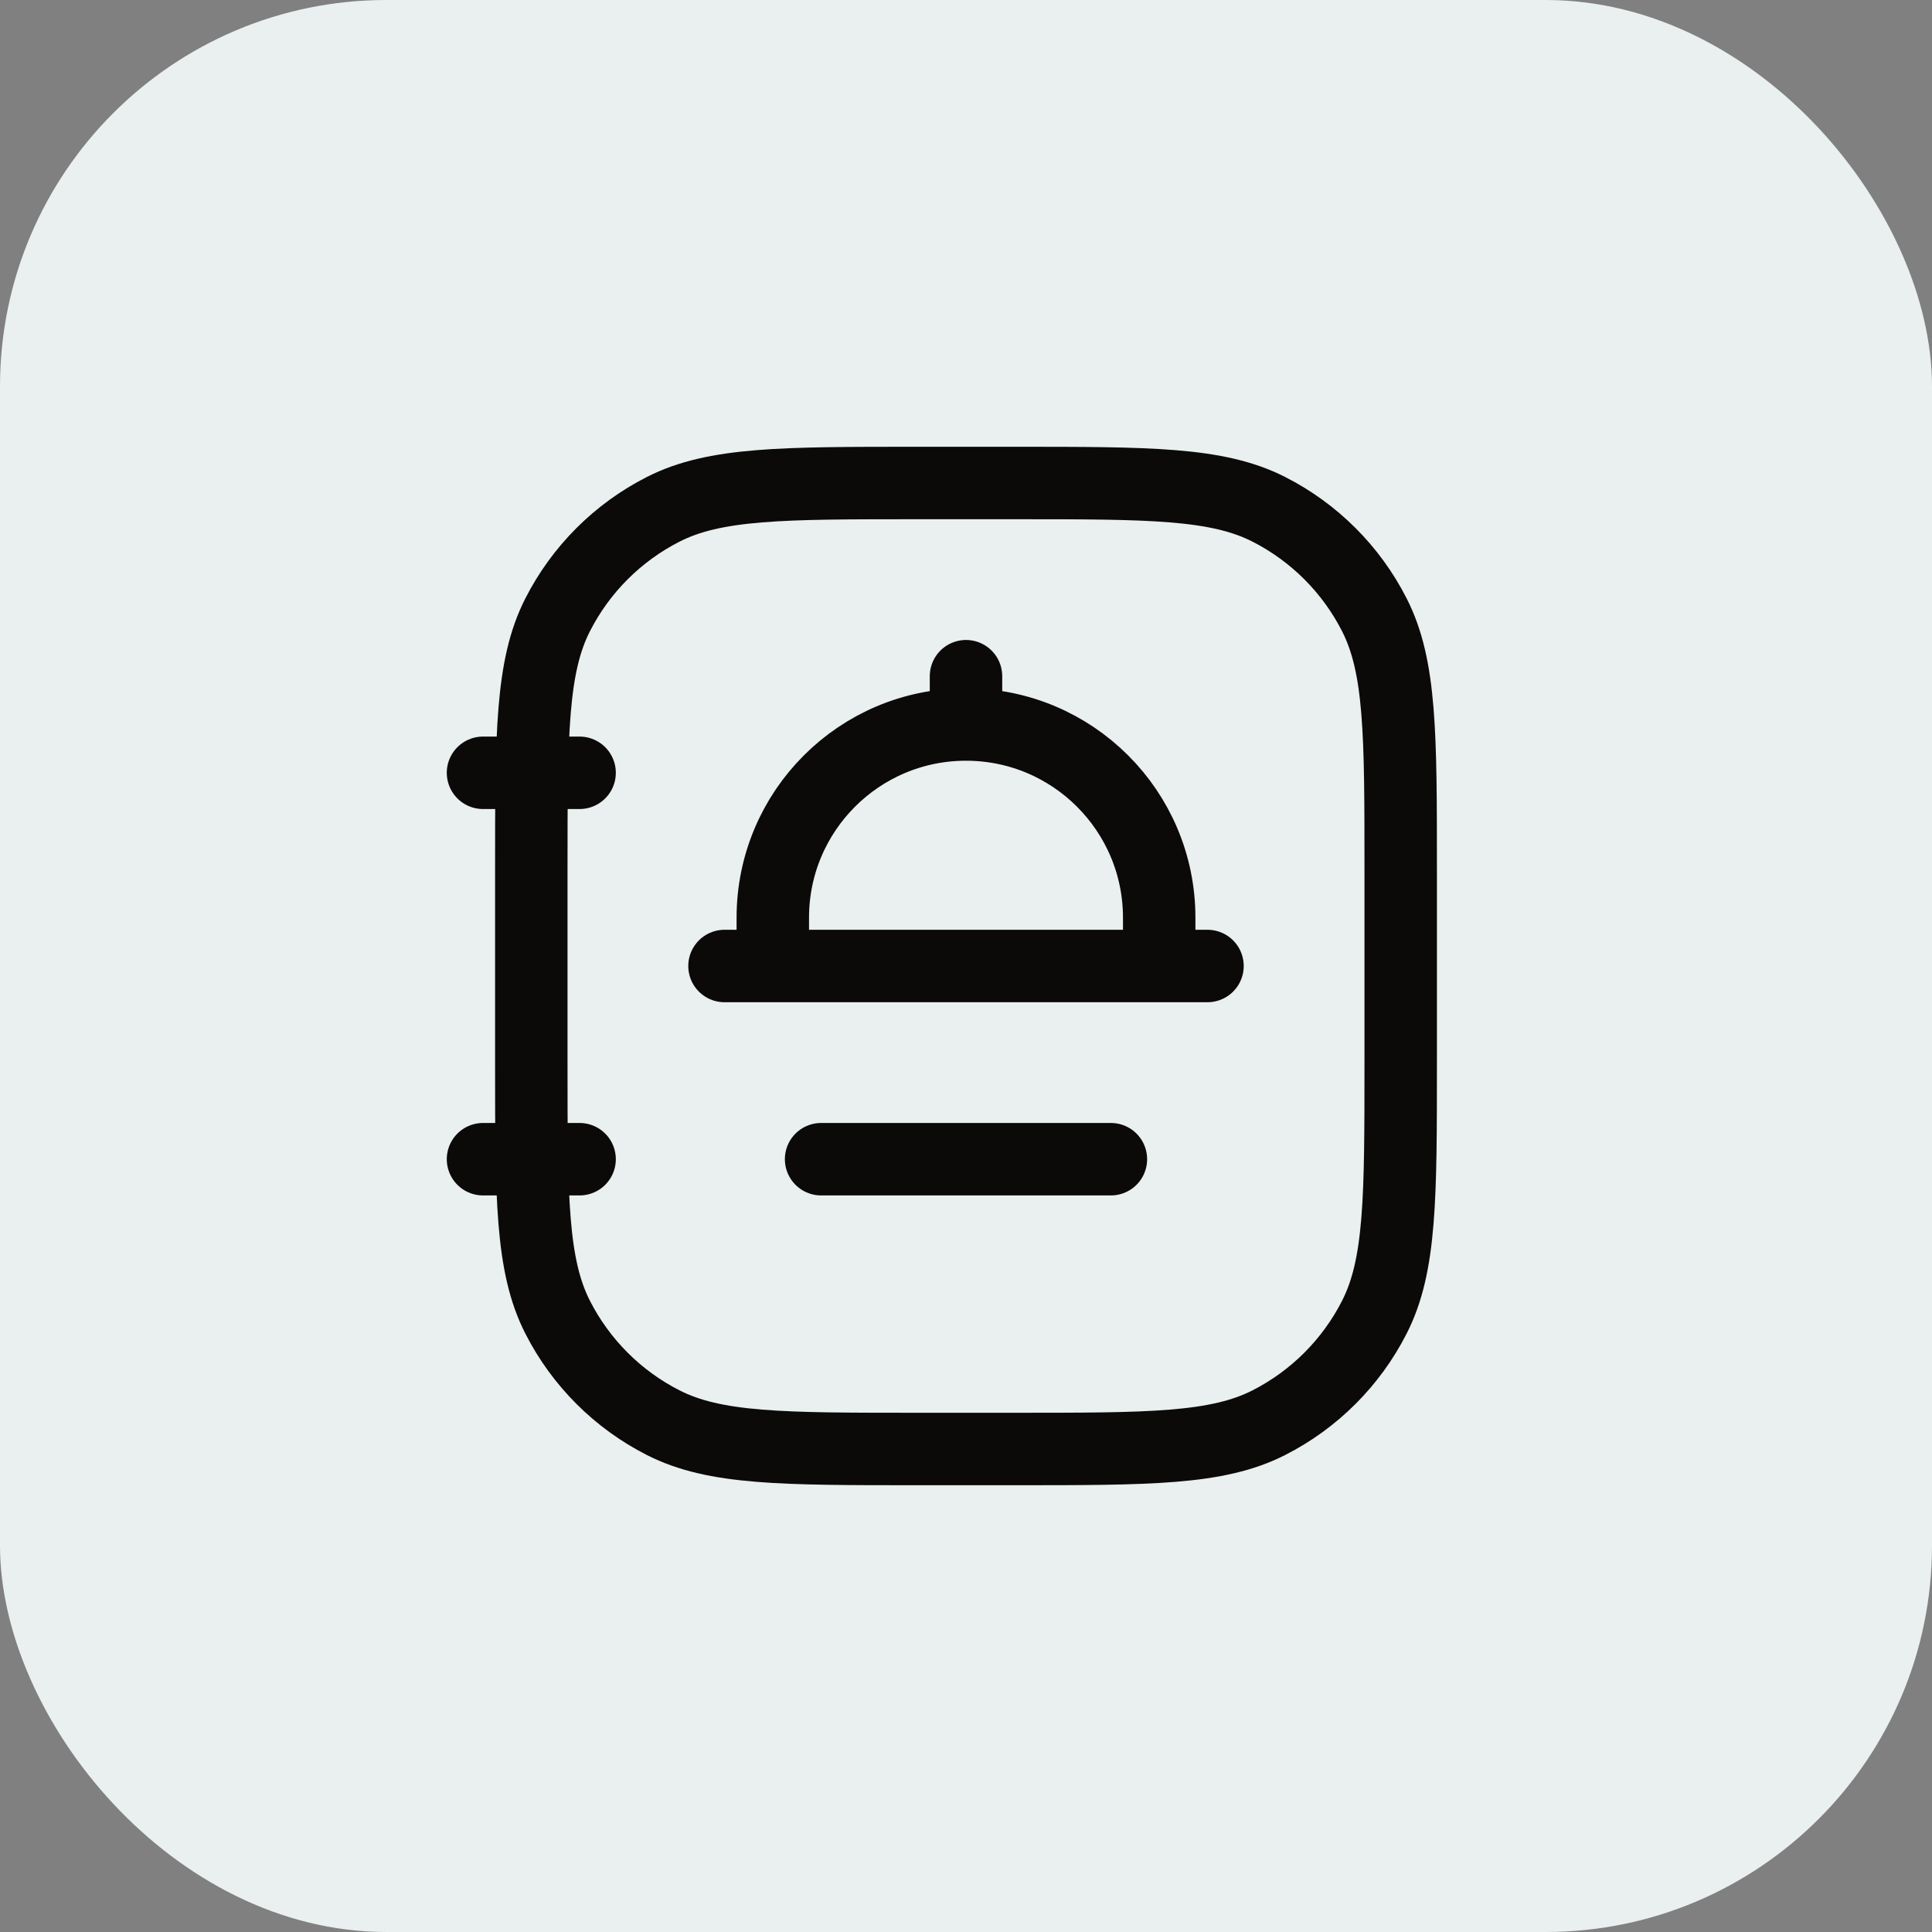
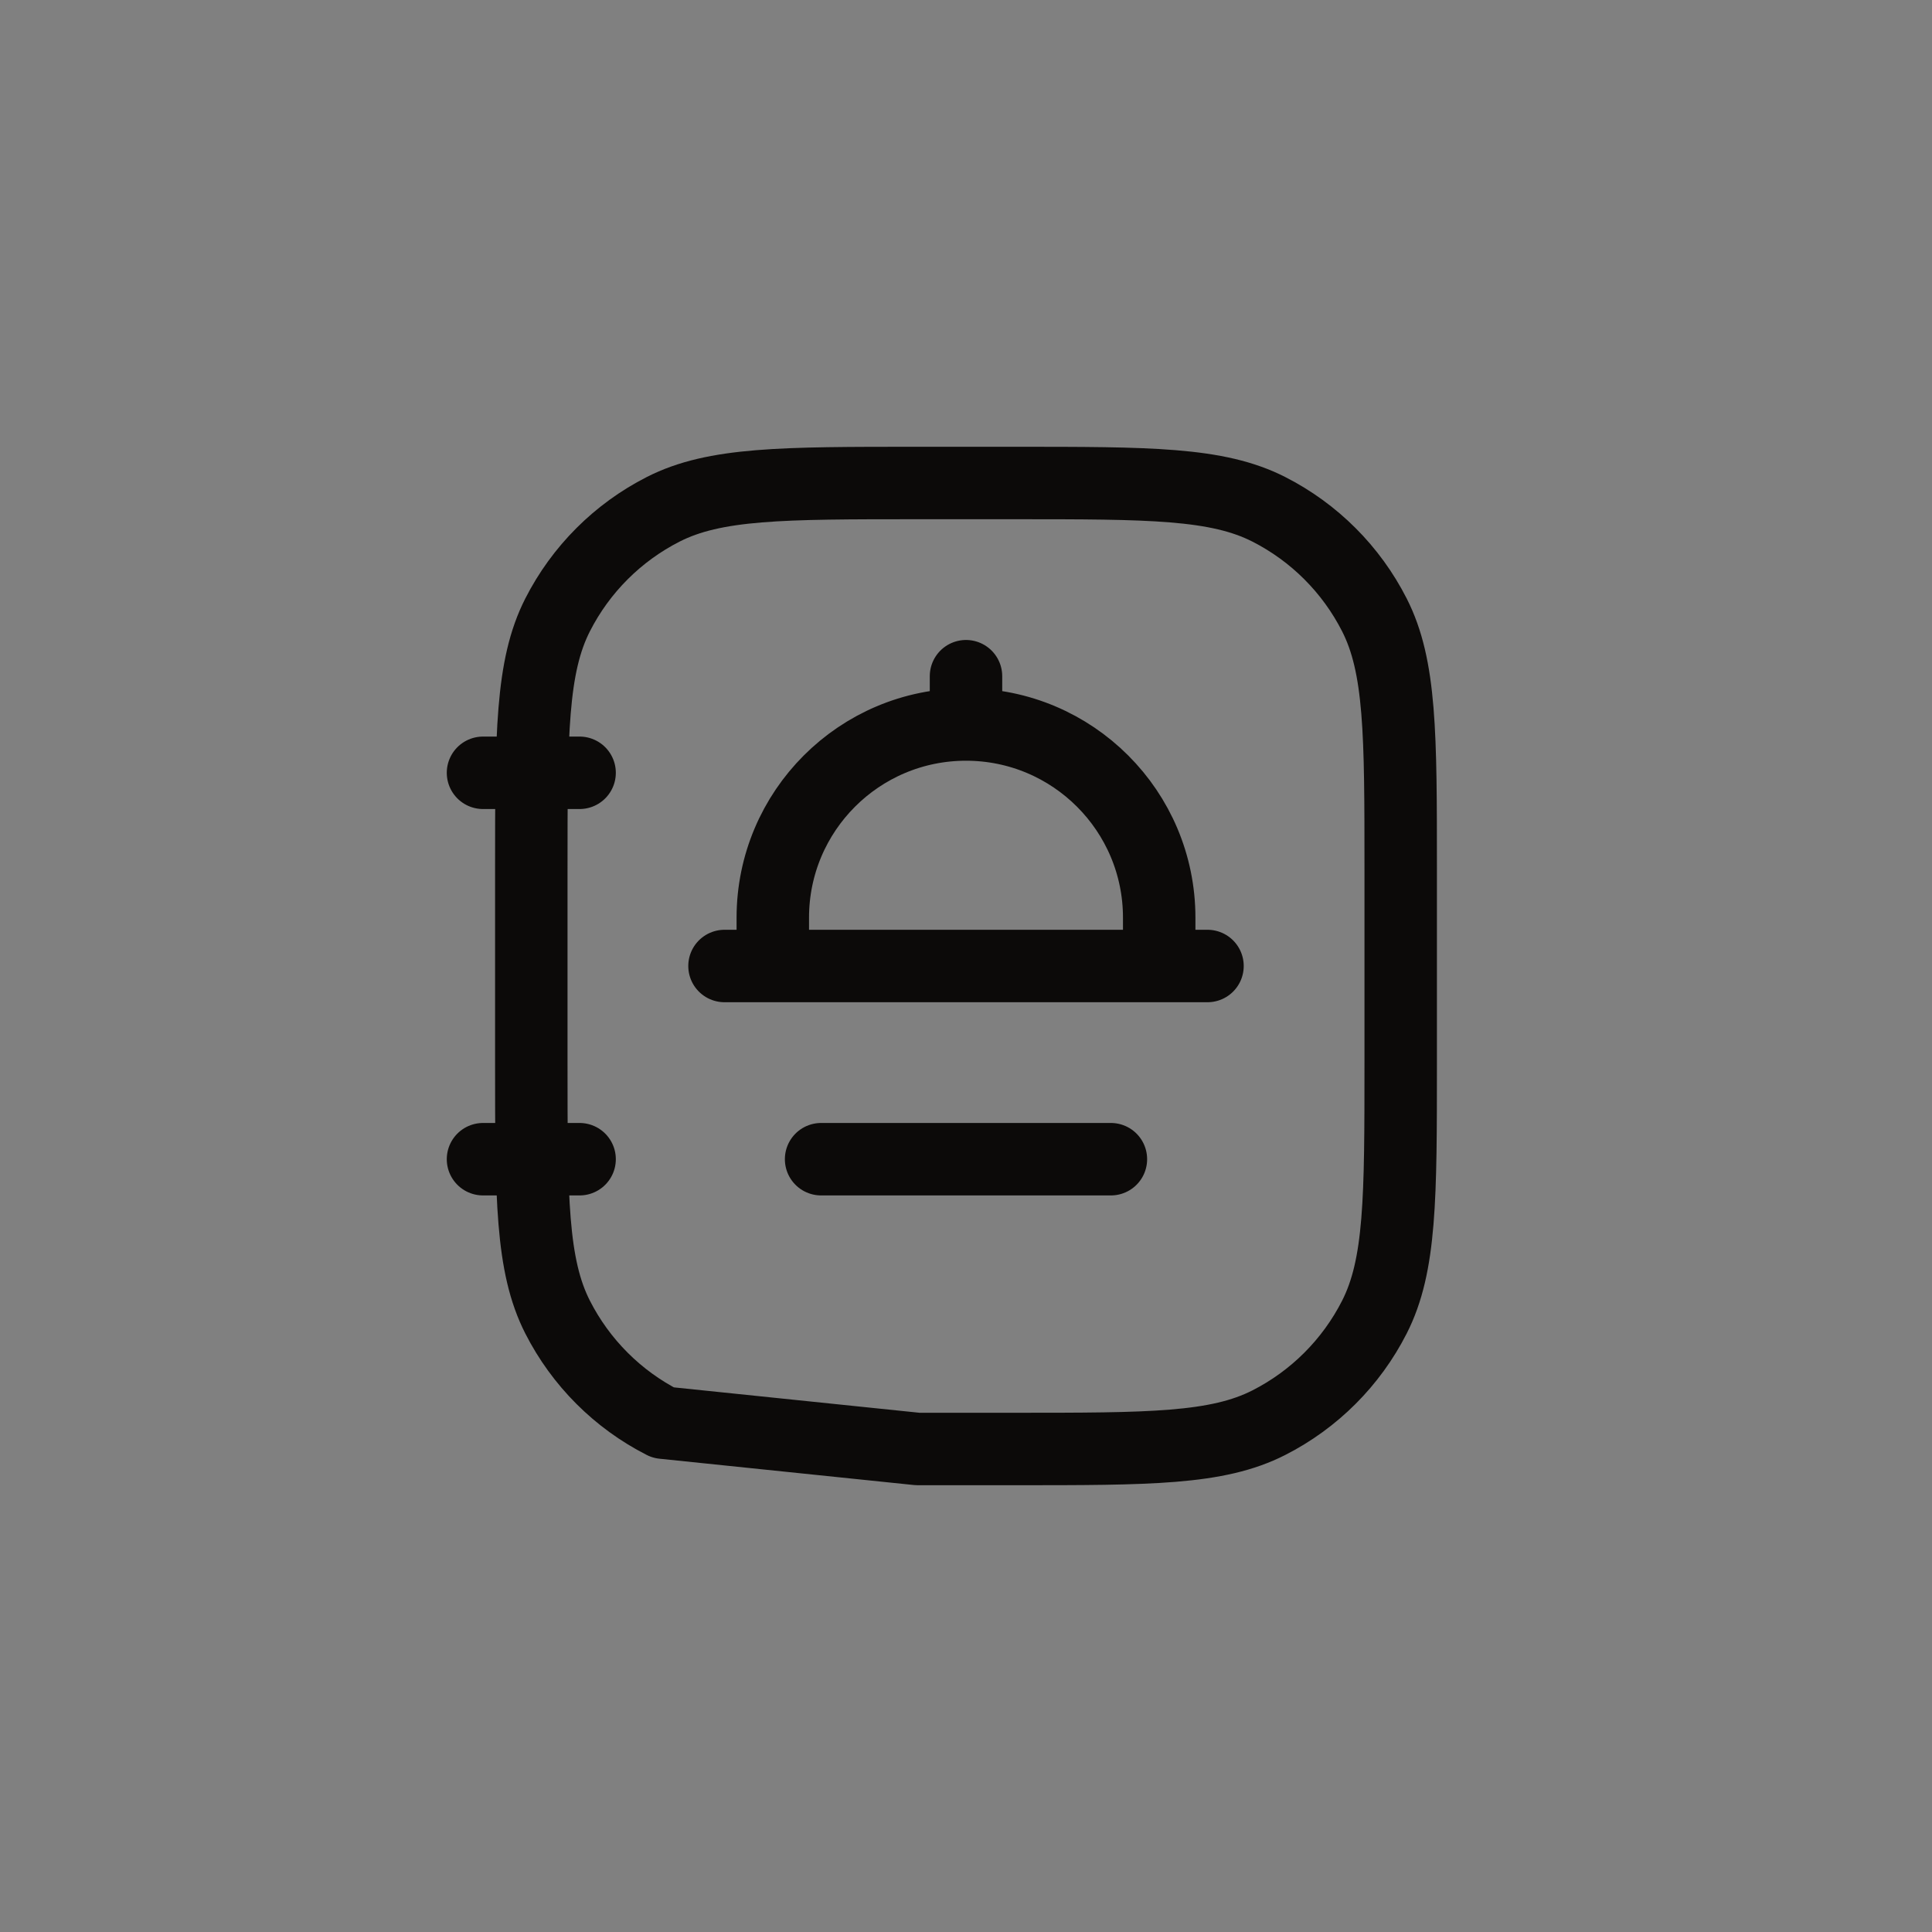
<svg xmlns="http://www.w3.org/2000/svg" width="40" height="40" viewBox="0 0 40 40" fill="none">
  <rect x="0" y="0" width="40" height="40" fill="#808080" stroke="none" />
-   <rect width="40" height="40" rx="8" fill="#E9F0EF" />
-   <path d="M24 20V19C24 16.791 22.209 15 20 15M24 20H16M24 20H25M16 20V19C16 16.791 17.791 15 20 15M16 20H15M20 15V14M10 16H12M10 24H12M17 24H23M19 30H21C23.8 30 25.2 30 26.27 29.455C27.211 28.976 27.976 28.211 28.455 27.27C29 26.2 29 24.8 29 22V18C29 15.2 29 13.8 28.455 12.73C27.976 11.789 27.211 11.024 26.27 10.545C25.2 10 23.8 10 21 10H19C16.2 10 14.8 10 13.73 10.545C12.789 11.024 12.024 11.789 11.545 12.73C11 13.8 11 15.2 11 18V22C11 24.8 11 26.2 11.545 27.27C12.024 28.211 12.789 28.976 13.73 29.455C14.8 30 16.2 30 19 30Z" stroke="#0C0A09" stroke-width="1.5" stroke-linecap="round" stroke-linejoin="round" />
+   <path d="M24 20V19C24 16.791 22.209 15 20 15M24 20H16M24 20H25M16 20V19C16 16.791 17.791 15 20 15M16 20H15M20 15V14M10 16H12M10 24H12M17 24H23M19 30H21C23.8 30 25.2 30 26.27 29.455C27.211 28.976 27.976 28.211 28.455 27.27C29 26.2 29 24.8 29 22V18C29 15.2 29 13.8 28.455 12.73C27.976 11.789 27.211 11.024 26.27 10.545C25.2 10 23.8 10 21 10H19C16.2 10 14.8 10 13.73 10.545C12.789 11.024 12.024 11.789 11.545 12.73C11 13.8 11 15.2 11 18V22C11 24.8 11 26.2 11.545 27.27C12.024 28.211 12.789 28.976 13.73 29.455Z" stroke="#0C0A09" stroke-width="1.5" stroke-linecap="round" stroke-linejoin="round" />
</svg>